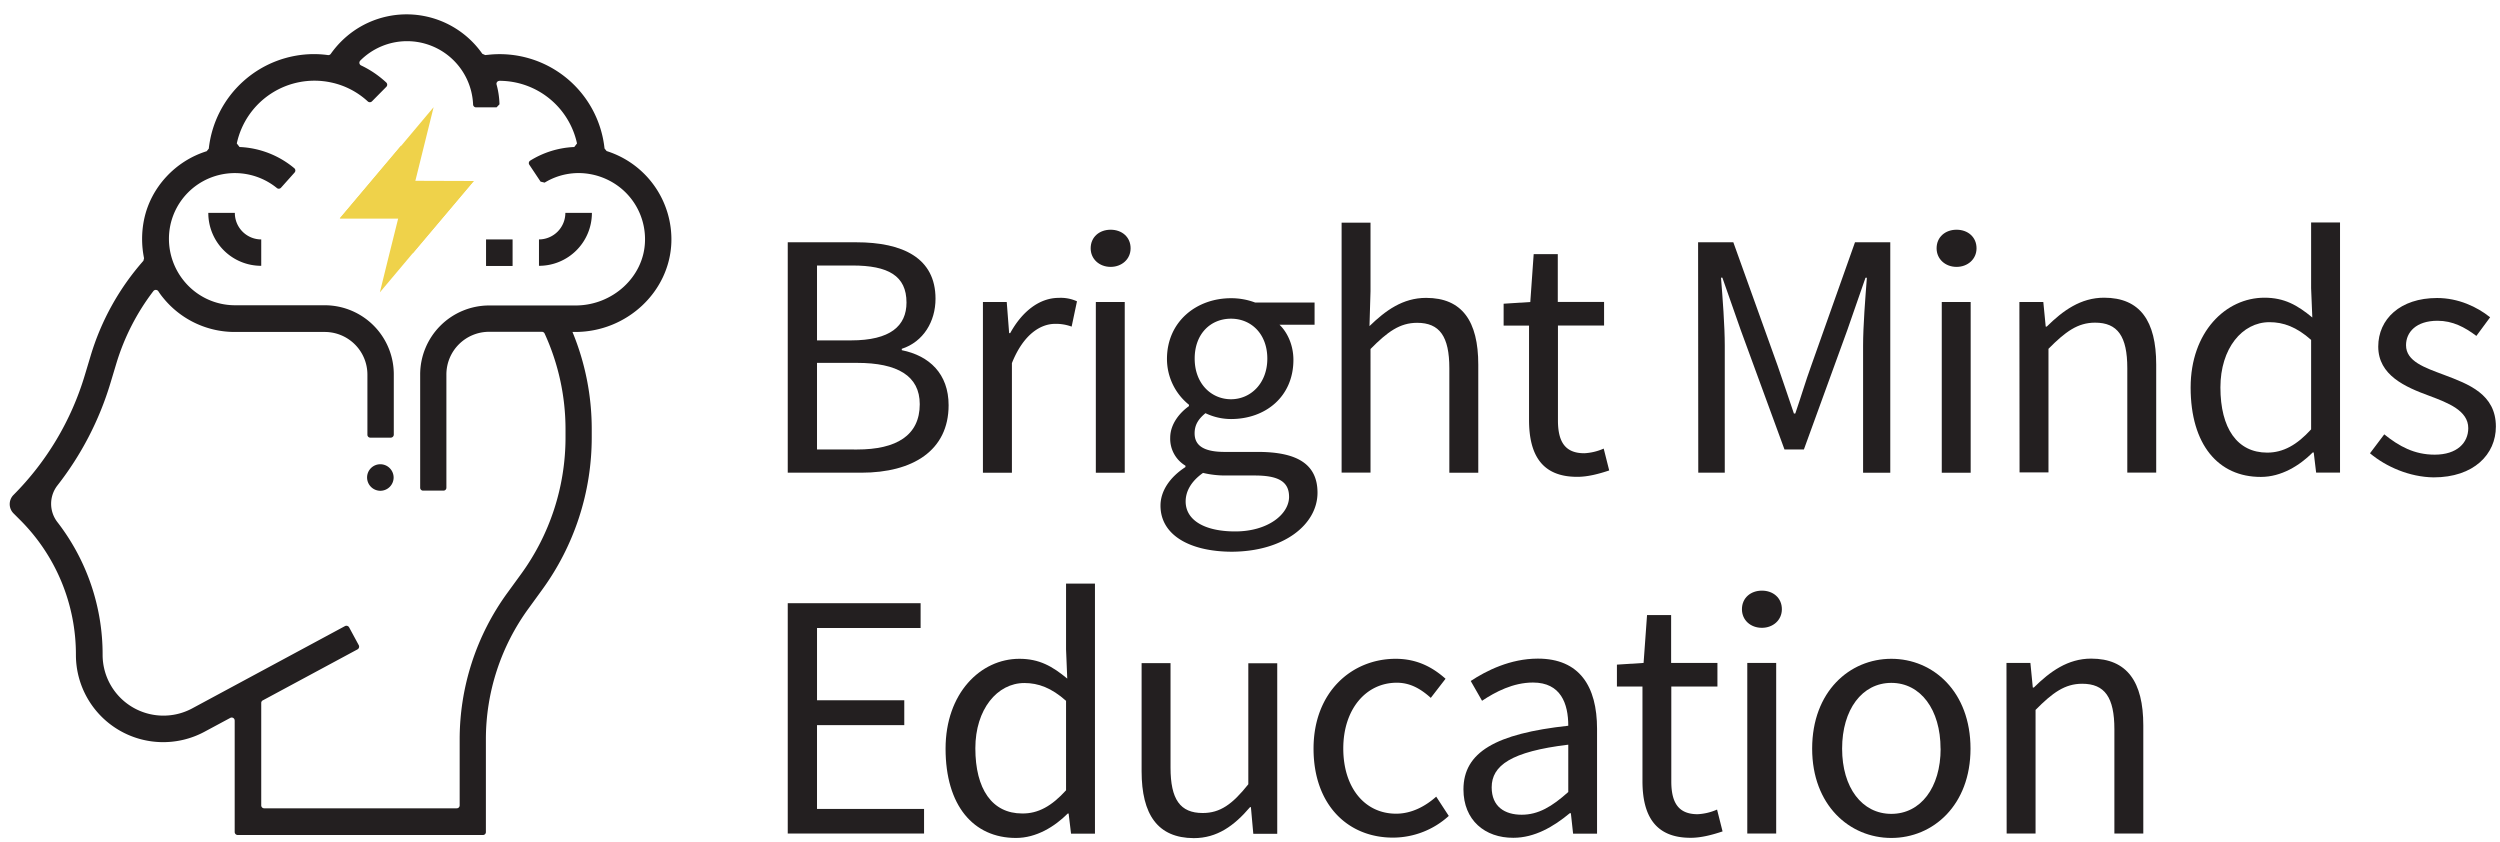
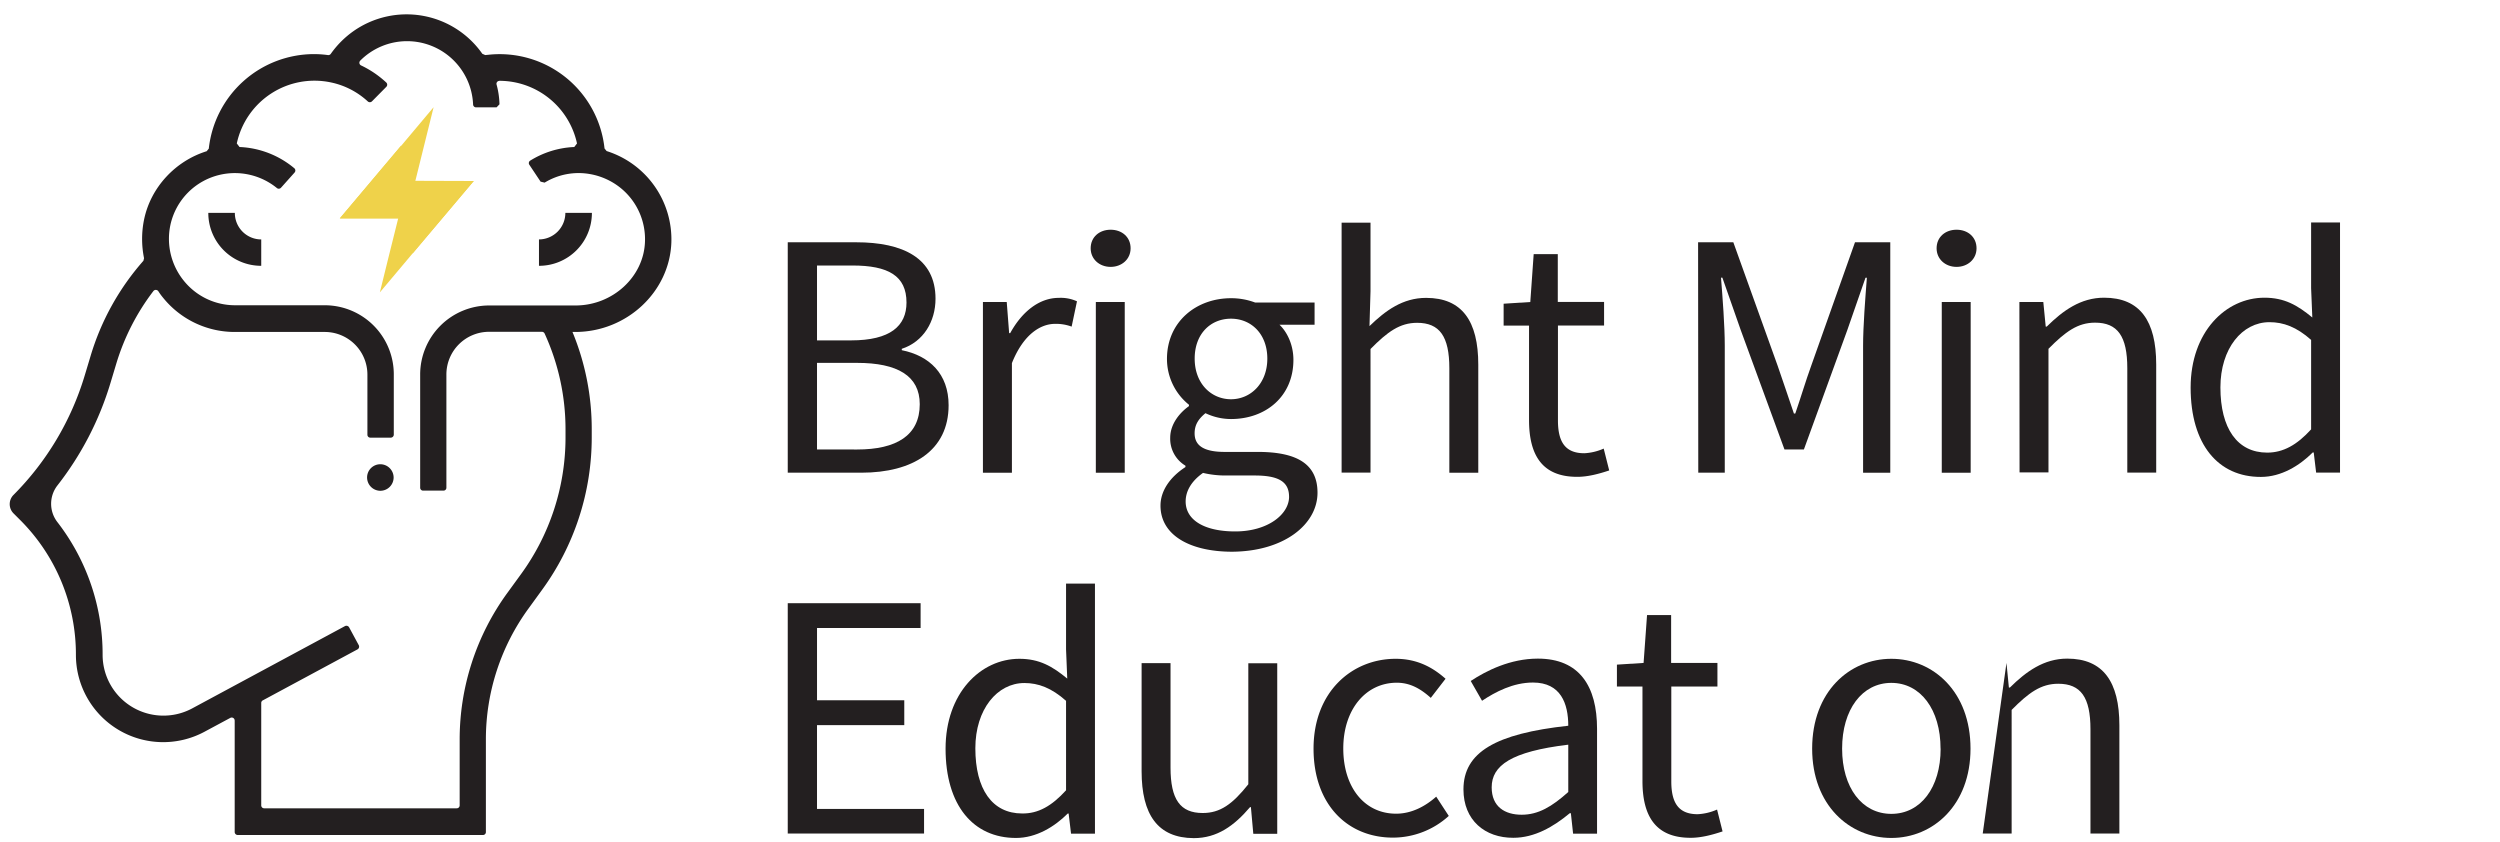
<svg xmlns="http://www.w3.org/2000/svg" id="Layer_1" data-name="Layer 1" viewBox="0 0 1544.6 520.5">
  <defs>
    <style>.cls-1{fill:#231f20;}.cls-2{fill:#efd24a;}</style>
  </defs>
  <g id="Layer_2" data-name="Layer 2">
    <g id="Layer_1-2" data-name="Layer 1-2">
      <path class="cls-1" d="M414.8,149.63a57.23,57.23,0,0,0-40-56.3l-1.3-1.6a65.15,65.15,0,0,0-71.7-57.9c-.7.1-1.3.1-2,.2l-1.8-.8a57.12,57.12,0,0,0-79.6-14,58.17,58.17,0,0,0-14,14,1.84,1.84,0,0,1-1.8.8,62.16,62.16,0,0,0-8.6-.6,65.5,65.5,0,0,0-65,58.4l-1.3,1.6c-19.3,6-34.6,22.3-38.7,42.3a59.6,59.6,0,0,0,0,23.8l-.4,1.6A156.55,156.55,0,0,0,56,219.83l-3.7,12.3a176.51,176.51,0,0,1-43.9,73.6,8.09,8.09,0,0,0,0,11.5h0l3.8,3.8a117.32,117.32,0,0,1,34.7,83.6,53.92,53.92,0,0,0,79.4,47.5l16-8.6a1.85,1.85,0,0,1,2.5.8,2.92,2.92,0,0,1,.2.9V514a1.88,1.88,0,0,0,1.8,1.9H298.4a1.79,1.79,0,0,0,1.8-1.8h0v-56.8a137.16,137.16,0,0,1,26.6-81.7l8.2-11.3a159.83,159.83,0,0,0,30.6-94.1v-5a157.11,157.11,0,0,0-11.9-60.1h1.6C387.3,205.13,413.8,180.23,414.8,149.63Zm-65.4,115.6v5a143.42,143.42,0,0,1-27.5,84.5L313.7,366a153.86,153.86,0,0,0-29.7,91.4v40.2a1.79,1.79,0,0,1-1.8,1.8h-119a1.79,1.79,0,0,1-1.8-1.8v-63.3a1.78,1.78,0,0,1,1-1.6l58.5-31.5a1.94,1.94,0,0,0,.8-2.5l-6-11.1a1.94,1.94,0,0,0-2.5-.8l-94.5,50.9a37.57,37.57,0,0,1-55.3-33,133.5,133.5,0,0,0-28-82.2,18.46,18.46,0,0,1,.1-22.6,192.72,192.72,0,0,0,32.7-63.1l3.7-12.3a140.41,140.41,0,0,1,22.9-44.7,1.88,1.88,0,0,1,2.6-.3c.2.1.3.3.4.4a39.07,39.07,0,0,0,3,4.1,56.86,56.86,0,0,0,44.4,21.1h55.4a26.35,26.35,0,0,1,26.4,26.3h0v37.2a1.79,1.79,0,0,0,1.8,1.8h12.6a1.9,1.9,0,0,0,1.9-1.9h0v-37.2a42.68,42.68,0,0,0-42.7-42.7H145.3a40.6,40.6,0,0,1-31.7-15.1,41.12,41.12,0,0,1-8.3-34.6,40.65,40.65,0,0,1,31-31,41.14,41.14,0,0,1,34.8,8.3,1.84,1.84,0,0,0,2.5-.2l8.4-9.4a1.87,1.87,0,0,0-.1-2.6h0A56.37,56.37,0,0,0,148,90.83l-1.7-2.2a49.08,49.08,0,0,1,58.2-37.7,48.06,48.06,0,0,1,22.7,11.7,1.87,1.87,0,0,0,2.6,0l8.9-9a1.87,1.87,0,0,0,0-2.6h0a61.43,61.43,0,0,0-15.6-10.6,1.83,1.83,0,0,1-.9-2.4,2.09,2.09,0,0,1,.4-.6,40.83,40.83,0,0,1,69.7,27.2,1.84,1.84,0,0,0,1.8,1.7h12.7l1.8-1.9a50.68,50.68,0,0,0-1.8-12.2,1.78,1.78,0,0,1,1.3-2.2,4.33,4.33,0,0,1,.5-.1h0a49.1,49.1,0,0,1,47.9,38.7l-1.7,2.2a56,56,0,0,0-27.2,8.4,1.81,1.81,0,0,0-.6,2.5h0l7,10.5,2.5.6a40.23,40.23,0,0,1,27.9-5.3,41.56,41.56,0,0,1,19.4,8.9,40.69,40.69,0,0,1,14.7,32.7c-.6,21.8-19.9,39.6-42.9,39.6H302.3a42.68,42.68,0,0,0-42.7,42.7v69.9a1.79,1.79,0,0,0,1.8,1.8H274a1.79,1.79,0,0,0,1.8-1.8v-69.9A26.37,26.37,0,0,1,302.2,205h32.6a1.85,1.85,0,0,1,1.7,1.1A142,142,0,0,1,349.4,265.23Z" />
      <path class="cls-1" d="M365.7,131.53H349.3a16.39,16.39,0,0,1-16.3,16.4v16.3A32.65,32.65,0,0,0,365.7,131.53Z" />
      <path class="cls-1" d="M145.1,131.53H128.7a32.65,32.65,0,0,0,32.7,32.7v-16.3A16.32,16.32,0,0,1,145.1,131.53Z" />
-       <rect class="cls-1" x="300.3" y="147.93" width="16.4" height="16.4" />
      <path class="cls-1" d="M235,286.83h0a8.24,8.24,0,0,1,8.2,8.2h0a8.24,8.24,0,0,1-8.2,8.2h0a8.24,8.24,0,0,1-8.2-8.2h0A8.17,8.17,0,0,1,235,286.83Z" />
      <polygon class="cls-2" points="292.7 111.83 254.7 156.83 251.6 160.53 234.7 180.63 239.6 160.73 246 135.03 209.9 135.03 247.9 90.03 267.9 66.23 256.6 111.83 292.7 111.83" />
      <path class="cls-2" d="M292.7,111.83l-36.1,42.8-1.8,2.1,2.5-10.2a9.41,9.41,0,0,0-6.8-11.4,8.52,8.52,0,0,0-2.3-.3H210l37.9-45L245.4,100a9.47,9.47,0,0,0,6.9,11.4,8.52,8.52,0,0,0,2.3.3Z" />
      <path class="cls-1" d="M486.7,149.69H529c28.93,0,49,9.78,49,34.88,0,14-7.44,26.58-20.84,30.94v.85c17,3.41,28.93,14.57,28.93,34,0,28-22.12,41.69-53.92,41.69H486.7Zm39.13,60.61c24.25,0,34.24-8.93,34.24-23.39,0-16.59-11.37-22.87-33.39-22.87h-21.9V210.3Zm3.72,67.42c24.36,0,38.71-8.72,38.71-28,0-17.54-13.82-25.52-38.71-25.52H504.78v53.49Z" />
      <path class="cls-1" d="M607.18,186.59H622l1.49,19.25h.64c7.34-13.4,18.08-21.8,30-21.8a24.22,24.22,0,0,1,11.27,2.12l-3.3,15.63a28,28,0,0,0-10.21-1.7c-8.93,0-19.56,6.38-26.69,24.25v67.74H607.29V186.59Z" />
      <path class="cls-1" d="M673.86,153.41c0-7,5.42-11.48,12.33-11.48s12.34,4.46,12.34,11.48c0,6.7-5.43,11.48-12.34,11.48S673.86,160.11,673.86,153.41Zm3.19,33.18h17.86V292.08H677.05Z" />
      <path class="cls-1" d="M717,312.39c0-9,5.74-17.55,15.42-23.82v-.85A19.4,19.4,0,0,1,723,270.49c0-8.72,6.17-15.74,11.59-19.57v-.85A36.31,36.31,0,0,1,721,221.79c0-23.08,18.19-37.54,39.56-37.54a41.87,41.87,0,0,1,14.89,2.66H812.2v13.71H790.51c5,4.79,8.61,12.77,8.61,21.7,0,22.54-17,36.58-38.6,36.58a36.69,36.69,0,0,1-15.74-3.62c-3.83,3.19-6.7,6.7-6.7,12.44,0,6.7,4.36,11.49,18.51,11.49h20.52c24.46,0,36.9,7.65,36.9,25.2,0,19.57-20.74,36.47-53.38,36.47C734.79,340.67,717,330.46,717,312.39Zm79.43-5.53c0-9.79-7.44-13.08-21.26-13.08H757a59.4,59.4,0,0,1-13.72-1.6c-7.55,5.32-10.74,11.59-10.74,17.65,0,11.38,11.38,18.51,30.63,18.51,20.1,0,33.28-10.53,33.28-21.48ZM783,221.57c0-15.31-10-24.67-22.44-24.67s-22.44,9.15-22.44,24.67,10.32,25.1,22.44,25.1S783,236.89,783,221.57Z" />
      <path class="cls-1" d="M828.9,137.57h17.86v42.32l-.64,21.59c9.89-9.58,20.53-17.44,35-17.44,22.22,0,32.22,14.35,32.22,41.25v66.79H895.46V227.53c0-19.67-6-28.08-19.88-28.08-10.74,0-18.29,5.53-28.82,16.17V292H828.9V137.57Z" />
      <path class="cls-1" d="M944.7,259.43V201.16H929V187.65l16.48-1.06L947.57,157h14.89v29.56h28.6v14.57h-28.5v58.59c0,12.87,4.15,20.31,16.27,20.31a33.7,33.7,0,0,0,12-2.87l3.4,13.5c-6,2-13,3.94-19.56,3.94C952.25,294.73,944.7,280.48,944.7,259.43Z" />
      <path class="cls-1" d="M1049.12,149.69h21.8l27.33,76.14c3.4,9.67,6.7,19.78,10.1,29.66h.85c3.41-9.88,6.38-20,9.89-29.66l27-76.14h21.8V292.08h-16.8V213.7c0-12.44,1.38-29.56,2.34-42.11h-.85L1141.32,204l-26.8,73.69h-12l-27-73.69-11.37-32.44h-.85c1,12.55,2.33,29.67,2.33,42.11v78.38h-16.37l-.11-142.39Z" />
      <path class="cls-1" d="M1196.51,153.41c0-7,5.42-11.48,12.33-11.48s12.34,4.46,12.34,11.48c0,6.7-5.43,11.48-12.34,11.48S1196.51,160.11,1196.51,153.41Zm3.19,33.18h17.86V292.08H1199.7Z" />
      <path class="cls-1" d="M1247.66,186.59h14.78l1.49,15.2h.63c10-9.89,21-17.86,35.41-17.86,22.23,0,32.22,14.36,32.22,41.26V292h-17.86V227.42c0-19.67-6-28.07-19.89-28.07-10.74,0-18.29,5.53-28.81,16.16v76.35h-17.87Z" />
      <path class="cls-1" d="M1353.46,239.44c0-34.24,21.59-55.51,45.62-55.51,12.23,0,20.31,4.57,29.56,12.23l-.74-18.08V137.46h17.86V292H1431l-1.49-12.44h-.63c-8.19,8.19-19.46,15.1-32,15.1C1370.48,294.73,1353.46,274.64,1353.46,239.44Zm74.44,25.84V210c-9-8-17.12-10.95-25.73-10.95-16.91,0-30.31,16.27-30.31,40.3,0,25.31,10.42,40.3,28.92,40.3C1410.57,279.63,1419.07,275,1427.9,265.28Z" />
-       <path class="cls-1" d="M1464.27,280.06l8.82-11.7c9.15,7.34,18.51,12.55,31.16,12.55,13.82,0,20.74-7.34,20.74-16.38,0-10.84-12.45-15.63-24.14-20-14.78-5.42-31.48-12.65-31.48-30.41,0-16.91,13.51-30,36.37-30,13.08,0,24.67,5.43,32.75,11.91L1530,207.54c-7.23-5.43-14.67-9.36-24-9.36-13.29,0-19.46,7.12-19.46,15.1,0,10,11.49,13.82,23.4,18.29,15.2,5.74,32.11,11.91,32.11,32,0,17.12-13.61,31.37-38.49,31.37C1488.62,294.73,1474.16,288.35,1464.27,280.06Z" />
      <path class="cls-1" d="M486.7,372.68h82.09V388h-64v44.66h53.91V448H504.78v51.78h66.14V515H486.7Z" />
      <path class="cls-1" d="M584.21,462.54c0-34.25,21.59-55.51,45.62-55.51,12.23,0,20.31,4.57,29.56,12.23l-.74-18.08V360.56h17.86V515.07H661.73l-1.49-12.45h-.53c-8.19,8.19-19.46,15.1-32,15.1C601.33,517.72,584.21,497.63,584.21,462.54Zm74.44,25.73V433c-9-8-17.12-11-25.74-11-16.8,0-30.3,16.27-30.3,40.3,0,25.31,10.42,40.3,28.92,40.3C641.42,502.73,649.82,498,658.65,488.27Z" />
      <path class="cls-1" d="M705.33,476.47V409.69H723.2v64.54c0,19.68,5.95,28.08,19.88,28.08,10.74,0,18.29-5.32,28.18-17.76V409.79h17.87V515.17H774.34l-1.48-16.48h-.54c-9.78,11.48-20.31,19.14-34.77,19.14C715.33,517.72,705.33,503.37,705.33,476.47Z" />
      <path class="cls-1" d="M811.56,462.54c0-35.2,23.82-55.51,50.73-55.51,13.82,0,23.39,5.74,30.83,12.33L884,431.17c-6.17-5.53-12.65-9.36-21-9.36-19.14,0-33.07,16.48-33.07,40.62s13.19,40.3,32.65,40.3c9.67,0,18.18-4.68,24.77-10.53l7.76,11.91A51.3,51.3,0,0,1,861,517.51C832.94,517.72,811.56,497.41,811.56,462.54Z" />
      <path class="cls-1" d="M904.18,487.74c0-23,19.89-34.46,64.76-39.35,0-13.61-4.57-26.69-21.8-26.69-12.22,0-23.18,5.74-31.47,11.27l-7-12.23c9.68-6.38,24.46-13.82,41.47-13.82,25.74,0,36.58,17.12,36.58,43.39v64.76H971.92l-1.38-12.66h-.64c-10.1,8.4-21.8,15.21-34.88,15.21C917.48,517.72,904.18,506.77,904.18,487.74Zm64.76,1.59V460.09c-35.3,4.25-47.32,12.87-47.32,26.37,0,12,8.19,16.91,18.51,16.91S958.84,498.37,968.94,489.33Z" />
      <path class="cls-1" d="M1014.78,482.53V424.15H999V410.64l16.48-1.06,2.13-29.56h14.88v29.56h28.61v14.57h-28.5v58.59c0,12.87,4.15,20.31,16.27,20.31a33.7,33.7,0,0,0,12-2.87l3.4,13.5c-6,2-13,3.94-19.57,3.94C1022.33,517.72,1014.78,503.48,1014.78,482.53Z" />
-       <path class="cls-1" d="M1076.24,376.4c0-7,5.42-11.48,12.33-11.48s12.34,4.46,12.34,11.48c0,6.7-5.42,11.49-12.34,11.49S1076.24,383.21,1076.24,376.4Zm3.3,33.18h17.86V515h-17.86V409.58Z" />
      <path class="cls-1" d="M1119.62,462.54c0-35.2,23.08-55.51,48.92-55.51s48.92,20.31,48.92,55.51c0,34.87-23.08,55.18-48.92,55.18S1119.62,497.41,1119.62,462.54Zm79.33,0c0-24.14-12.33-40.63-30.41-40.63s-30.41,16.49-30.41,40.63,12.33,40.3,30.41,40.3S1199,486.67,1199,462.54Z" />
-       <path class="cls-1" d="M1239.68,409.58h14.78l1.49,15.21h.64c10-9.89,21-17.87,35.41-17.87,22.22,0,32.22,14.36,32.22,41.26V515h-17.87V450.52c0-19.67-5.95-28.07-19.88-28.07-10.74,0-18.29,5.53-28.82,16.16V515h-17.86Z" />
+       <path class="cls-1" d="M1239.68,409.58l1.49,15.21h.64c10-9.89,21-17.87,35.41-17.87,22.22,0,32.22,14.36,32.22,41.26V515h-17.87V450.52c0-19.67-5.95-28.07-19.88-28.07-10.74,0-18.29,5.53-28.82,16.16V515h-17.86Z" />
    </g>
  </g>
</svg>